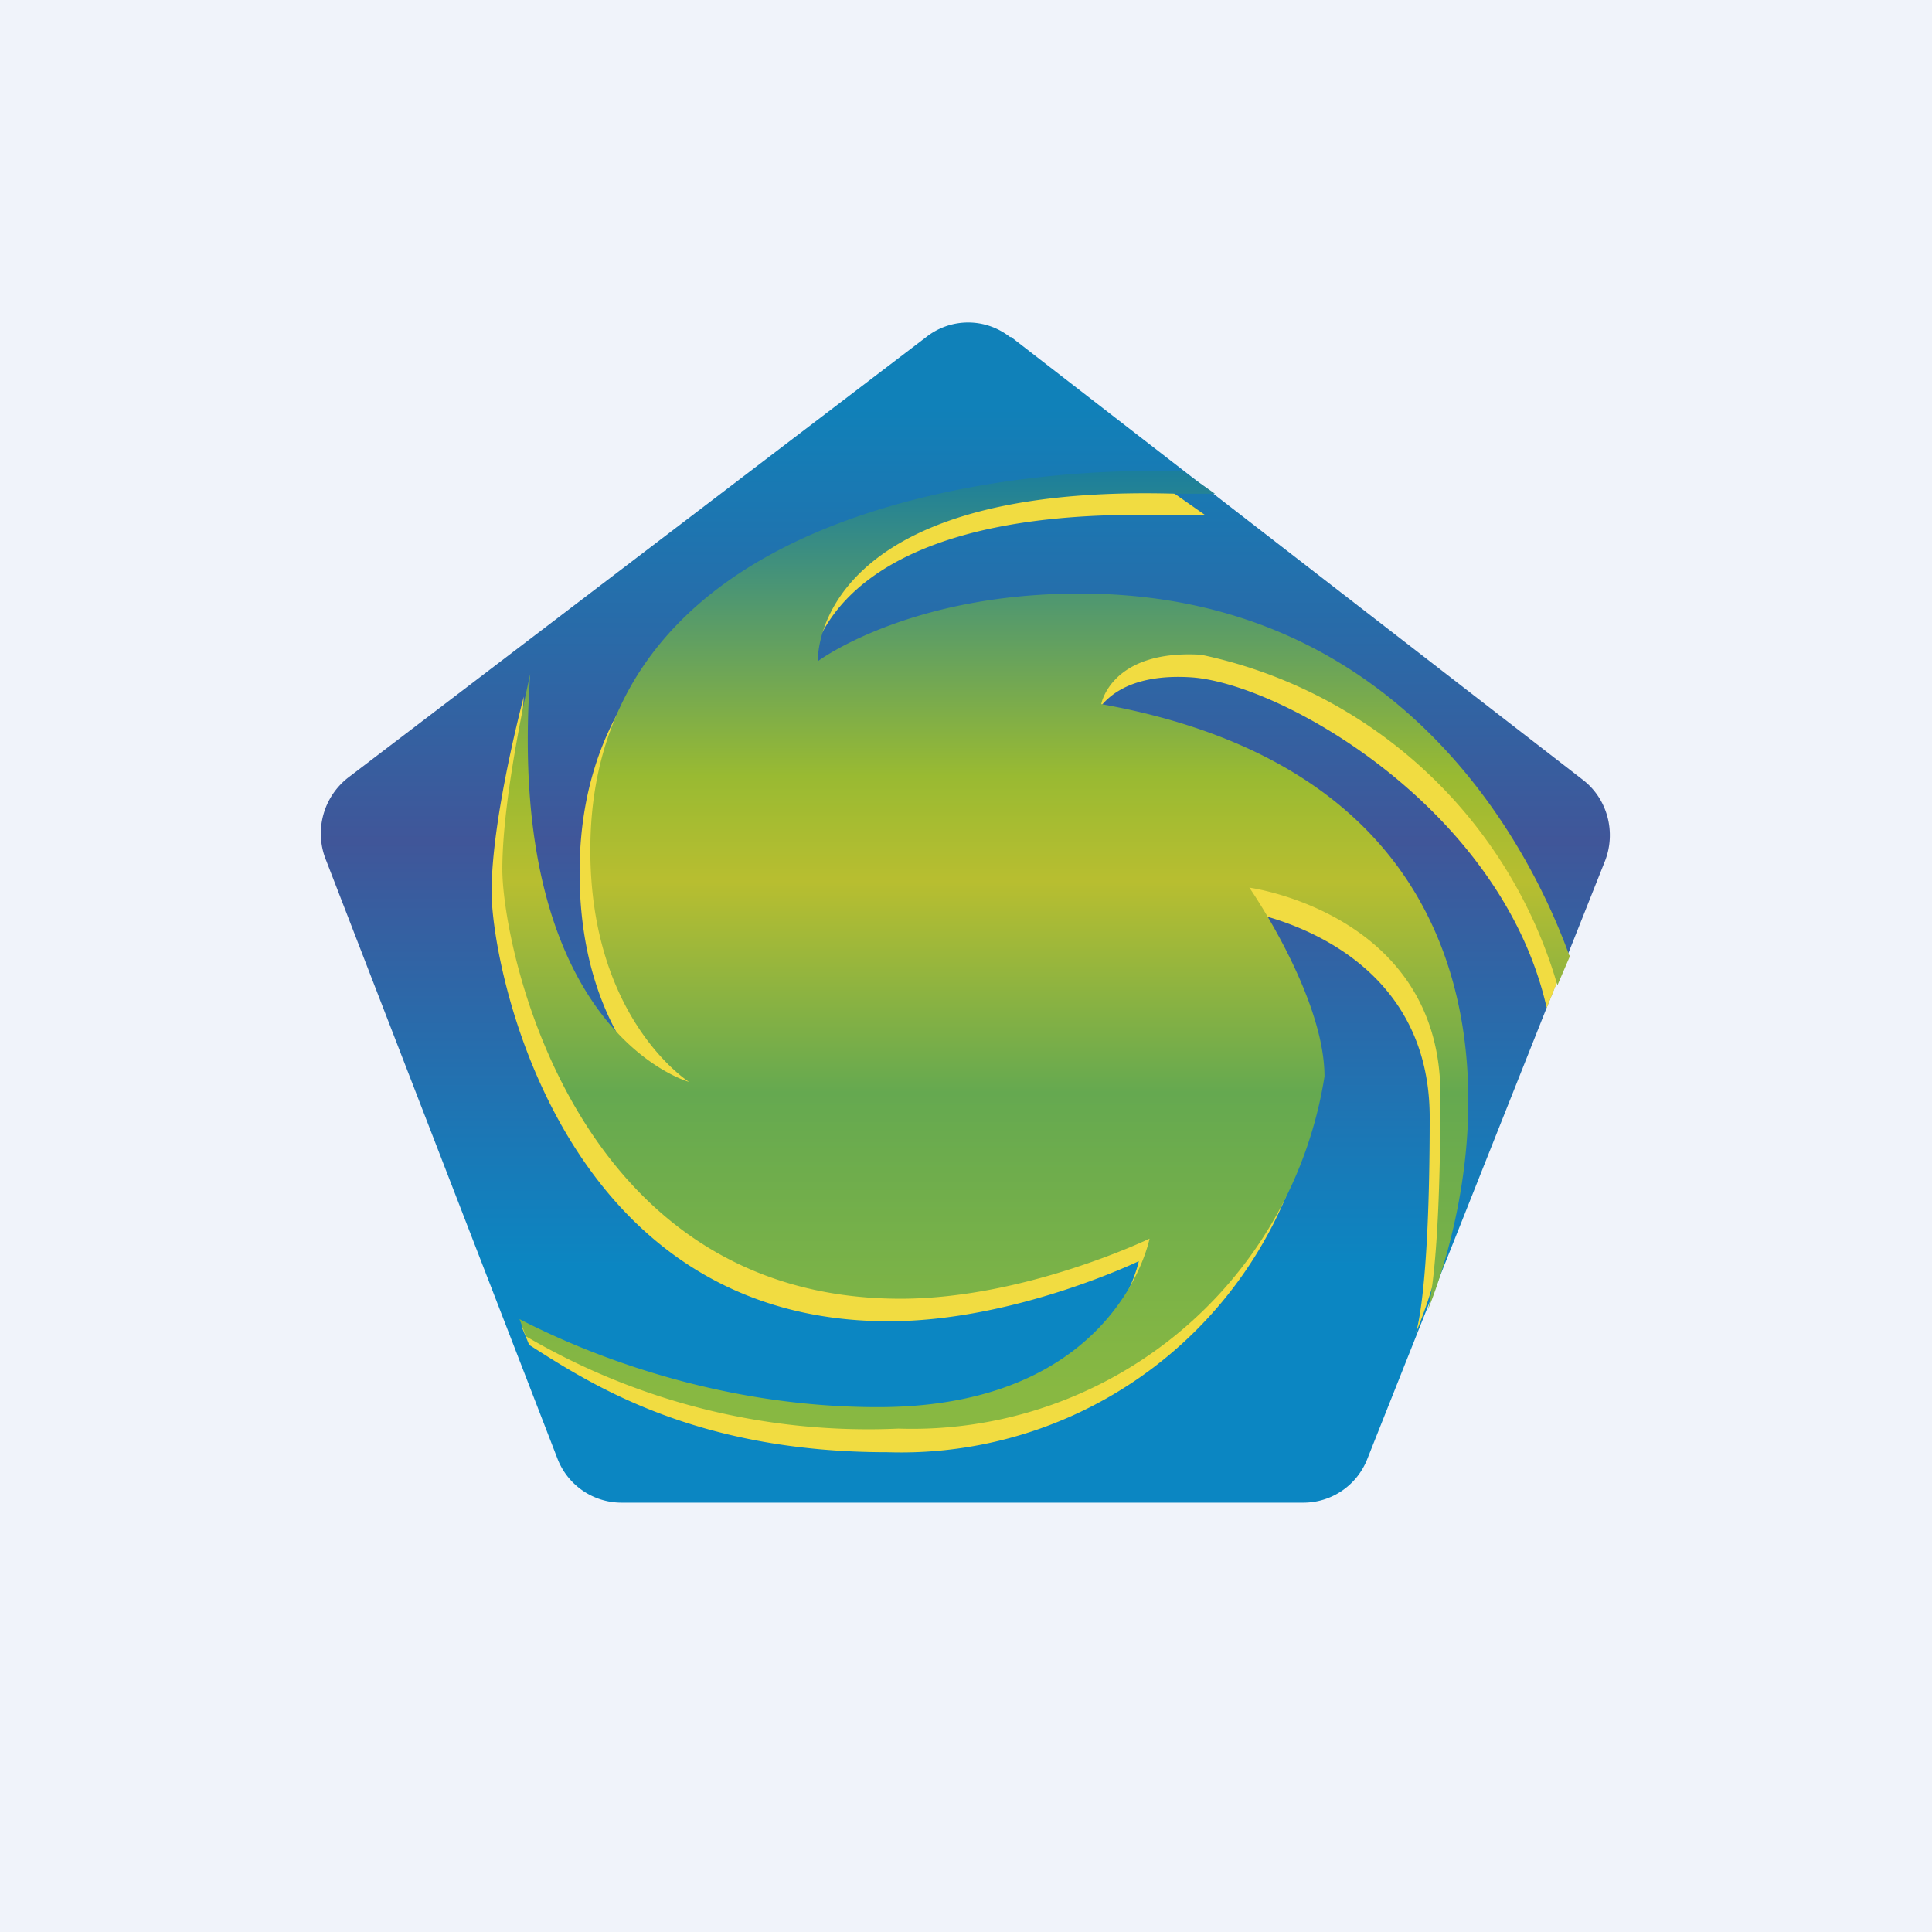
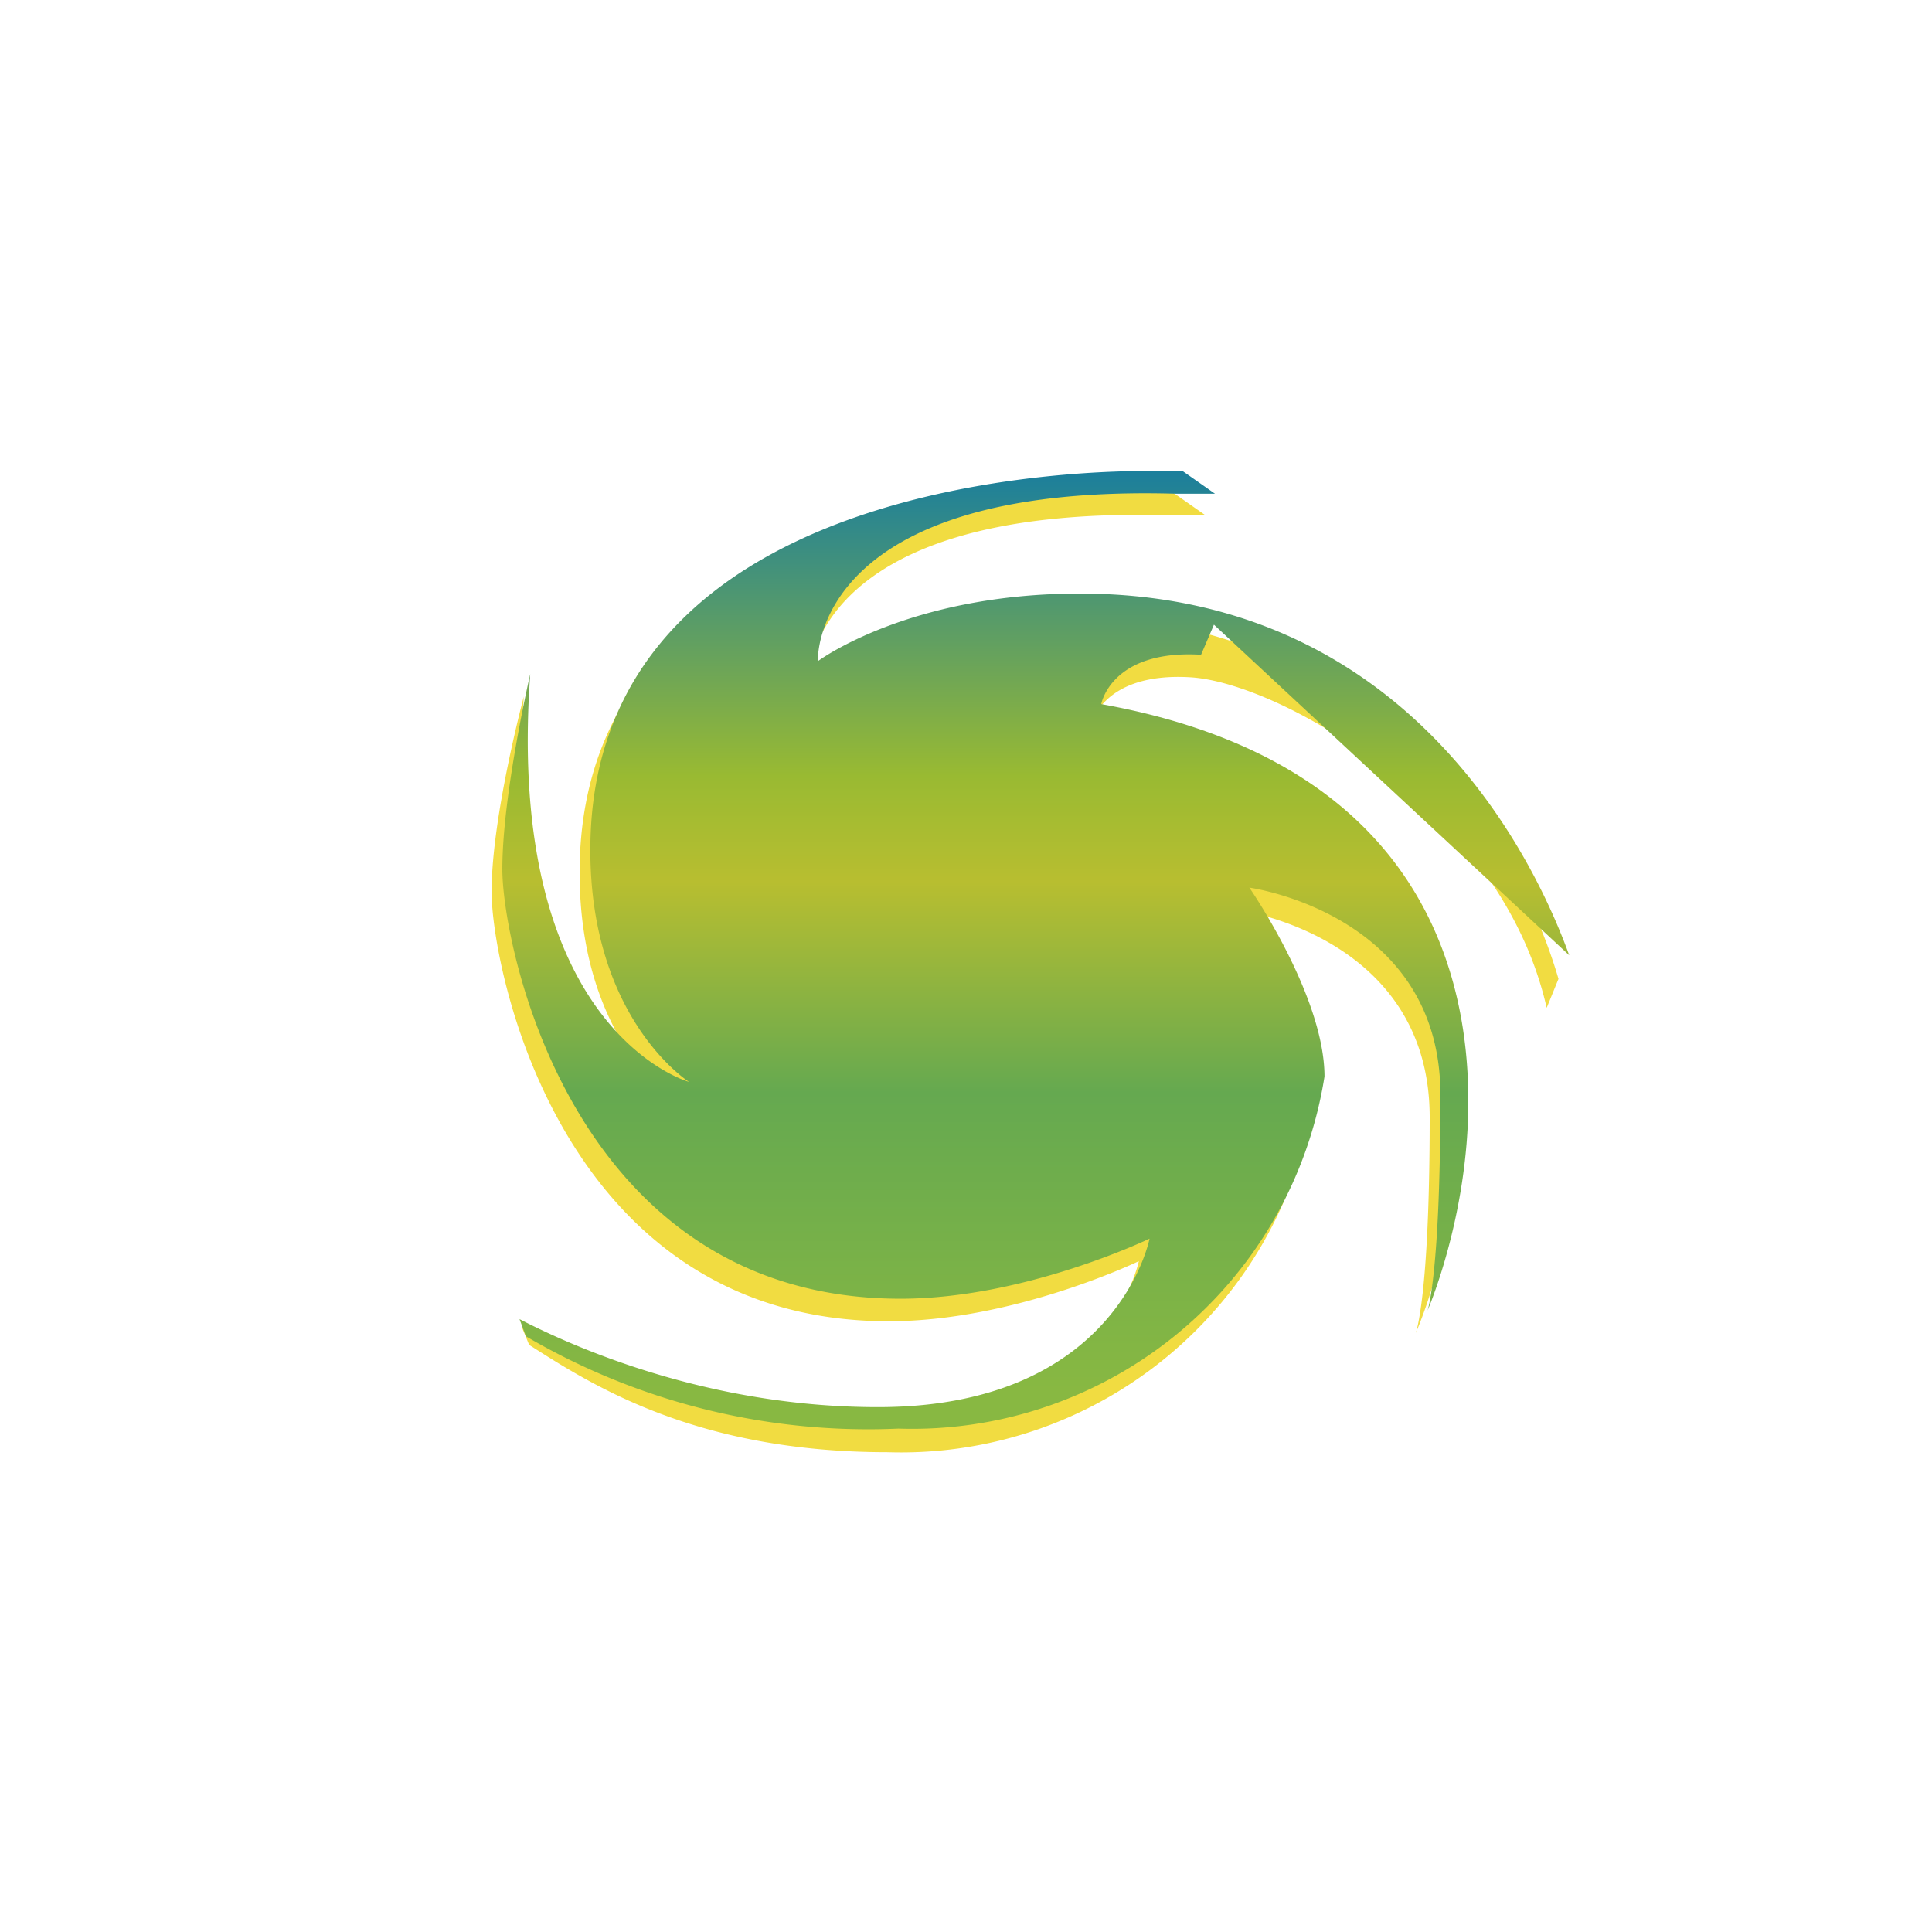
<svg xmlns="http://www.w3.org/2000/svg" width="18" height="18" viewBox="0 0 18 18">
-   <path fill="#F0F3FA" d="M0 0h18v18H0z" />
-   <path d="m9.42 3.14 5.32 4.12c.24.18.32.5.21.77l-2.21 5.56a.64.64 0 0 1-.6.41H5.79a.64.64 0 0 1-.6-.42L3.04 8.02a.66.66 0 0 1 .21-.78l5.38-4.1a.63.63 0 0 1 .78 0Z" fill="url(#aicmth0qi)" />
  <path d="M14.52 9.12a4.7 4.7 0 0 0-4.55-3.38c-1.6 0-2.44.63-2.44.63s-.08-1.66 3.34-1.57h.36l-.3-.21h-.2S5.4 4.4 5.4 8.13c0 1.58.91 2.16.91 2.16s-1.67-.46-1.43-3.8c0 0-.3 1.12-.3 1.82s.64 4 3.7 4c1.17 0 2.33-.56 2.33-.56s-.3 1.51-2.53 1.51c-1.5 0-2.6-.58-3.22-.9l.07.17c.58.37 1.55 1 3.34 1a3.89 3.89 0 0 0 3.97-3.3c0-.74-.7-1.75-.7-1.75s1.78.24 1.78 1.93c0 1.68-.13 2.01-.13 2.01s.39-.87.39-1.95-.36-3.15-3.42-3.7c0 0 .09-.51.93-.46.84.05 2.9 1.22 3.32 3.08l.11-.27Z" fill="#F1DC41" />
-   <path d="M14.62 8.9c-.25-.69-1.38-3.37-4.56-3.37-1.6 0-2.44.63-2.44.63S7.54 4.5 10.96 4.6h.36l-.3-.21h-.2S5.5 4.19 5.5 7.92c0 1.58.92 2.16.92 2.16s-1.72-.47-1.48-3.8c0 0-.26 1.12-.26 1.82s.65 4 3.71 4c1.16 0 2.32-.56 2.32-.56s-.3 1.57-2.53 1.57c-1.5 0-2.72-.5-3.34-.82l.06.16a6.3 6.3 0 0 0 3.47.86 3.89 3.89 0 0 0 3.97-3.28c0-.75-.7-1.76-.7-1.76s1.78.24 1.78 1.93c0 1.68-.12 2.01-.12 2.01s.38-.87.38-1.95-.36-3.15-3.42-3.7c0 0 .09-.51.93-.46a4.4 4.4 0 0 1 3.32 3.08l.12-.28Z" fill="url(#bicmth0qi)" />
+   <path d="M14.62 8.9c-.25-.69-1.38-3.37-4.56-3.37-1.6 0-2.44.63-2.44.63S7.54 4.5 10.96 4.6h.36l-.3-.21h-.2S5.5 4.19 5.5 7.92c0 1.58.92 2.16.92 2.16s-1.72-.47-1.48-3.8c0 0-.26 1.12-.26 1.82s.65 4 3.71 4c1.16 0 2.32-.56 2.32-.56s-.3 1.57-2.53 1.57c-1.5 0-2.72-.5-3.34-.82l.06.16a6.3 6.3 0 0 0 3.47.86 3.89 3.89 0 0 0 3.97-3.28c0-.75-.7-1.76-.7-1.76s1.78.24 1.78 1.93c0 1.68-.12 2.01-.12 2.01s.38-.87.38-1.95-.36-3.15-3.42-3.7c0 0 .09-.51.93-.46l.12-.28Z" fill="url(#bicmth0qi)" />
  <defs>
    <linearGradient id="aicmth0qi" x1="9" y1="3" x2="9" y2="14" gradientUnits="userSpaceOnUse">
      <stop offset=".07" stop-color="#1081B9" />
      <stop offset=".44" stop-color="#405699" />
      <stop offset=".8" stop-color="#0B86C2" />
    </linearGradient>
    <linearGradient id="bicmth0qi" x1="9.64" y1="4.37" x2="9.64" y2="13.31" gradientUnits="userSpaceOnUse">
      <stop stop-color="#1A7E9D" />
      <stop offset=".32" stop-color="#99BA32" />
      <stop offset=".43" stop-color="#B8BE30" />
      <stop offset=".65" stop-color="#65A950" />
      <stop offset=".96" stop-color="#88B842" />
    </linearGradient>
  </defs>
</svg>